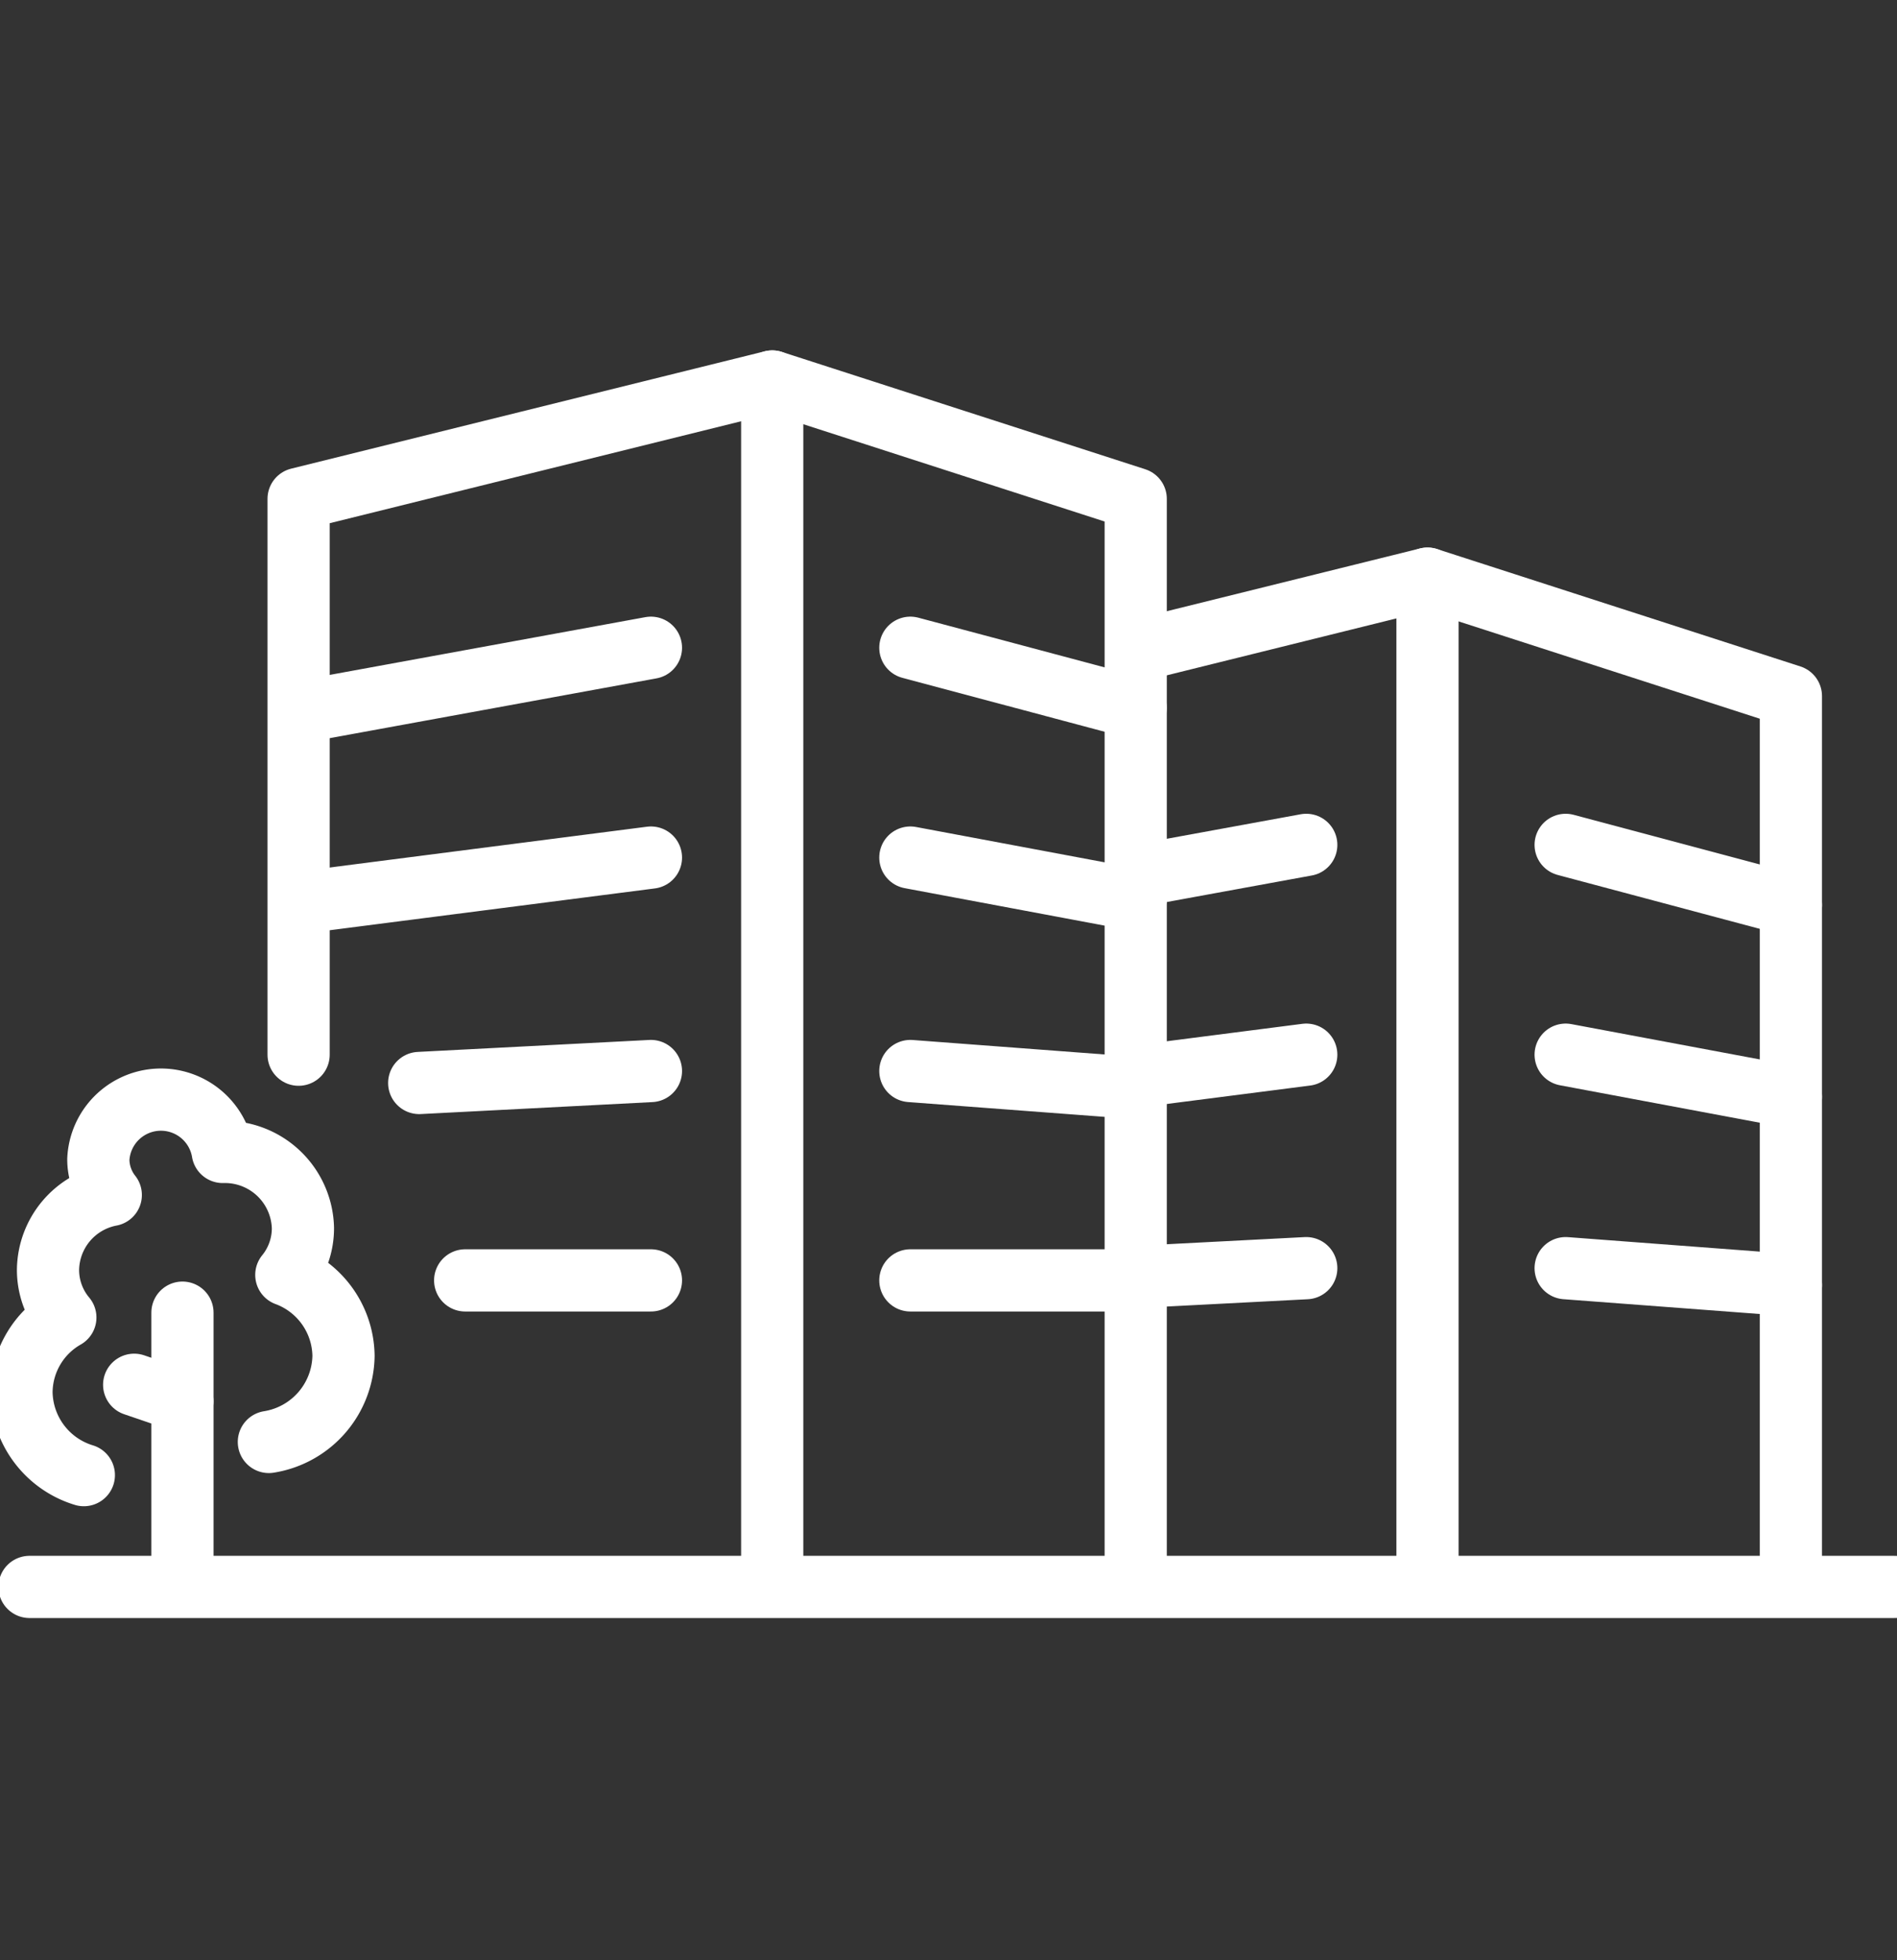
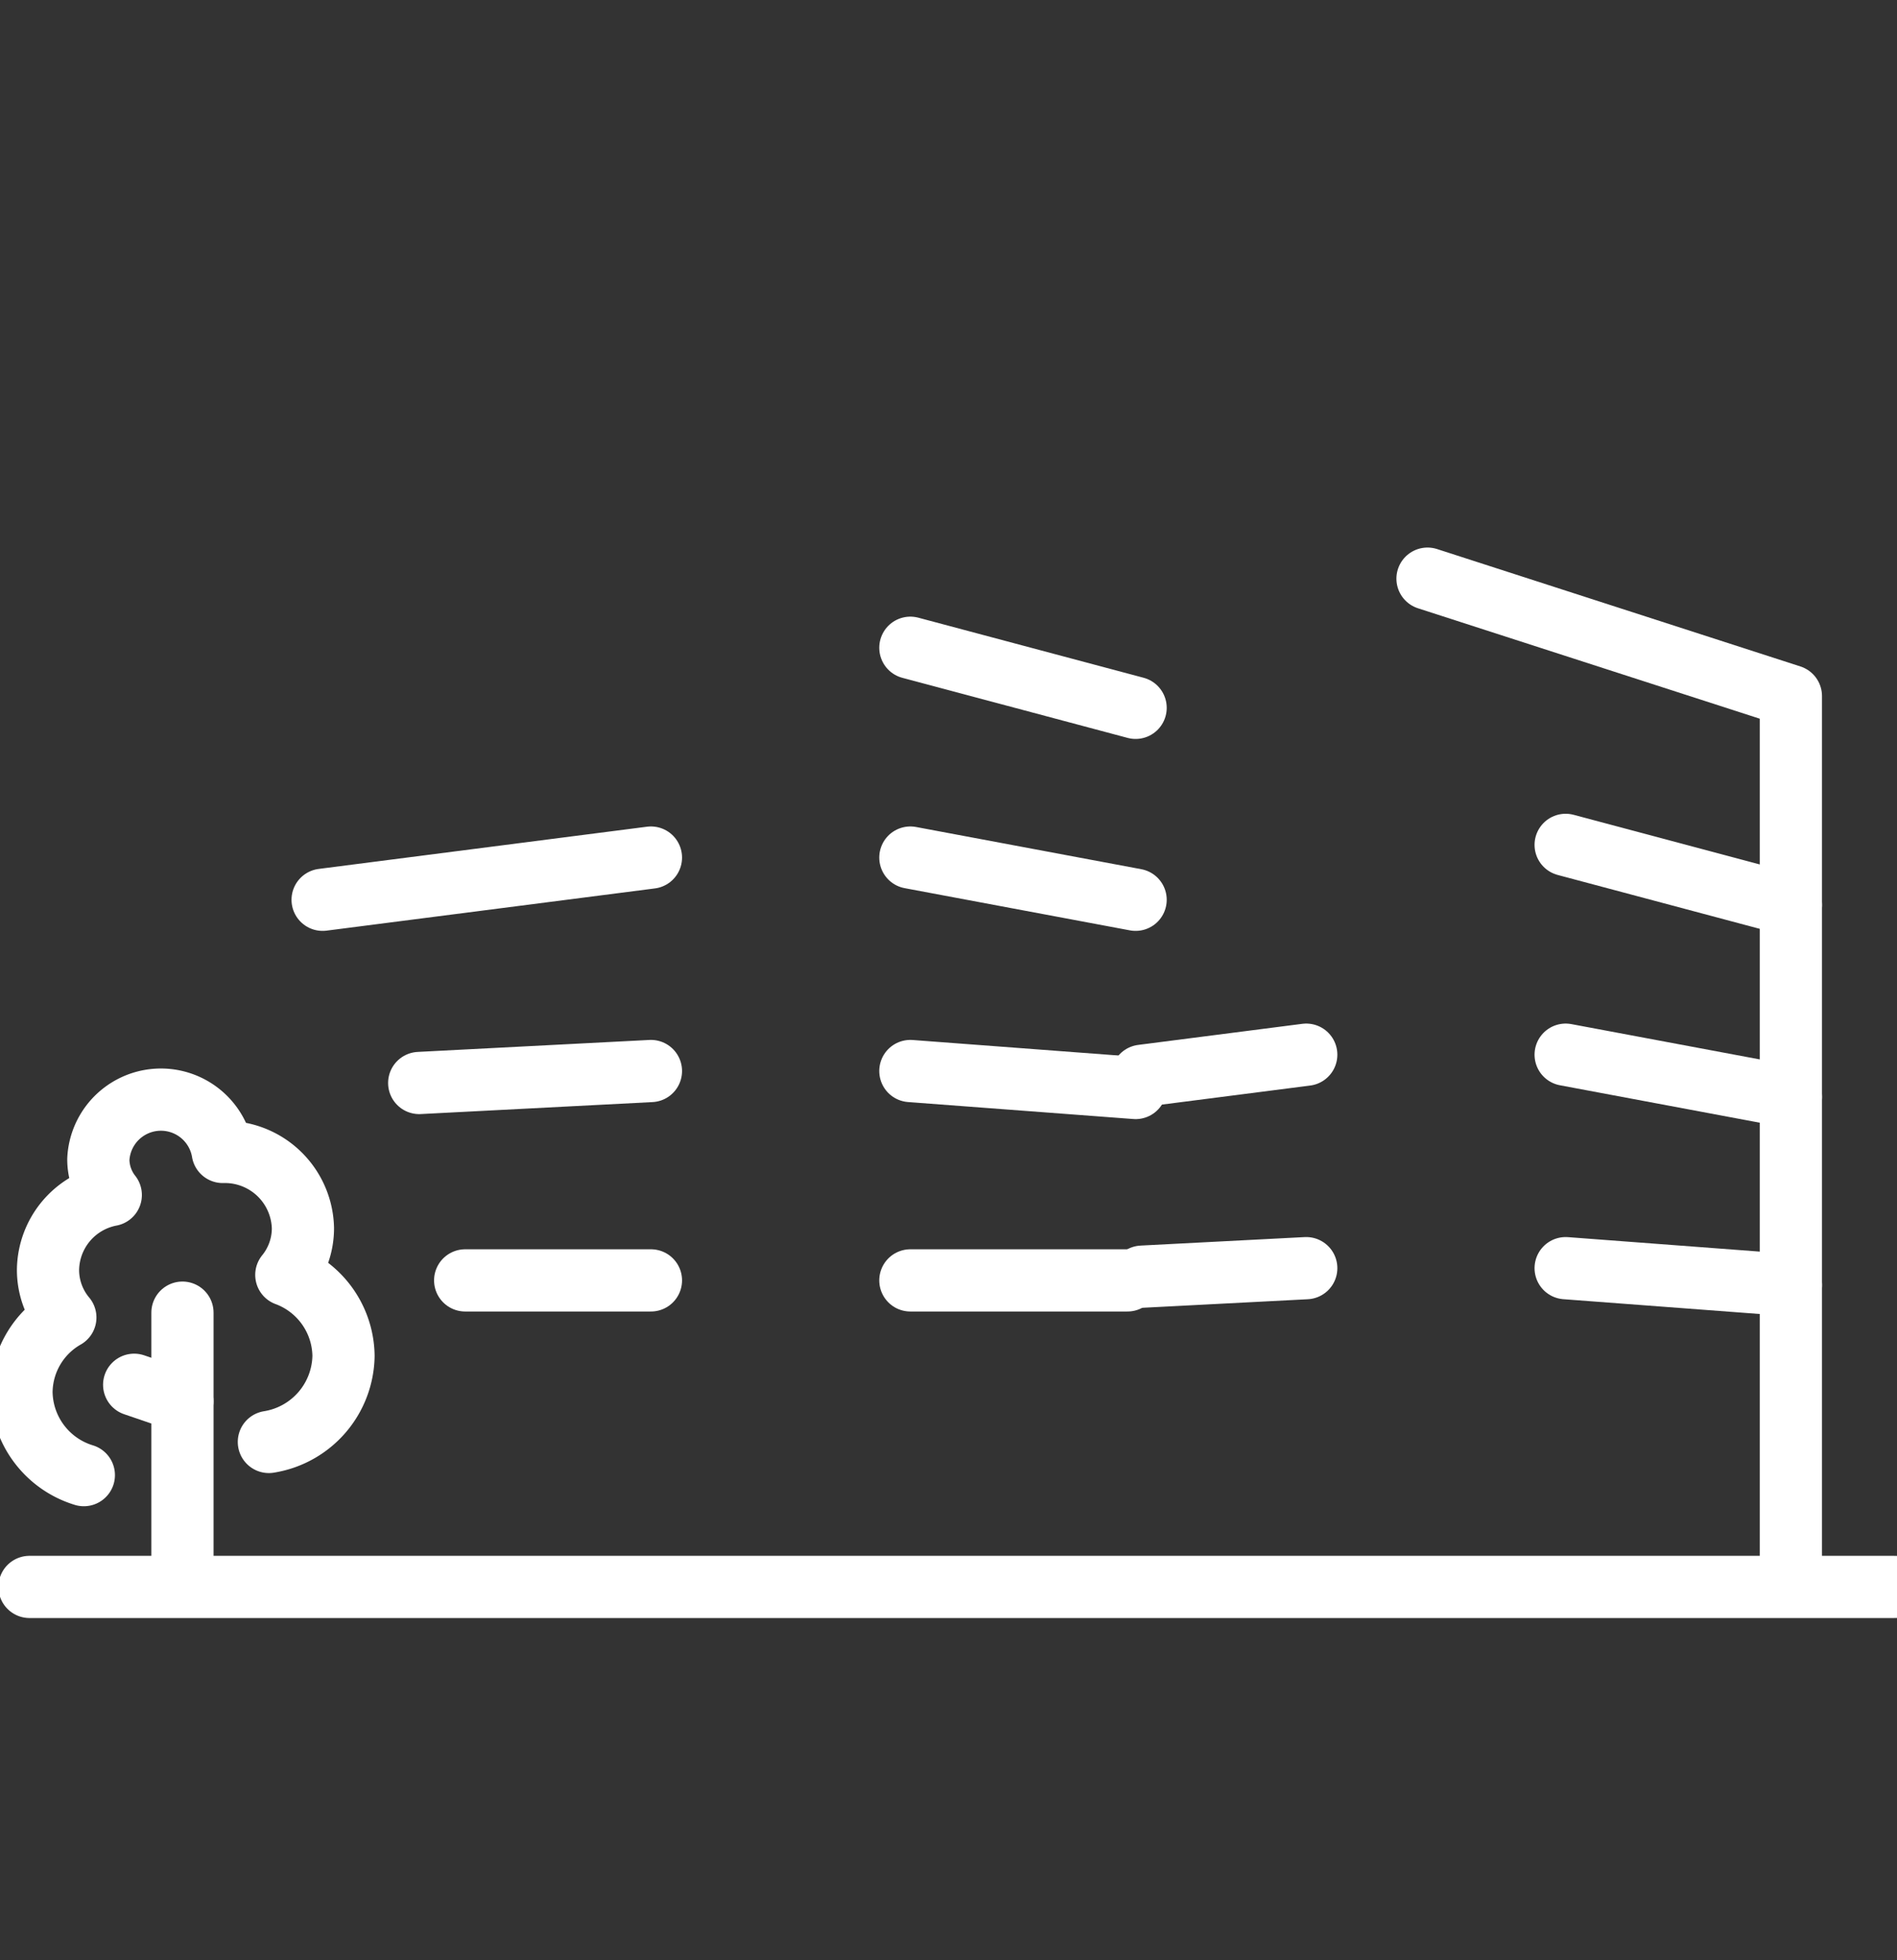
<svg xmlns="http://www.w3.org/2000/svg" width="61" height="63" viewBox="0 0 61 63">
  <rect x="0" y="0" width="61" height="63" fill="#333333" stroke="none" />
  <defs>
    <clipPath id="clip-path">
      <rect id="Rectangle_5489" data-name="Rectangle 5489" width="61" height="63" transform="translate(0 -0.073)" fill="#fff" stroke="#fff" stroke-width="2" />
    </clipPath>
  </defs>
  <g id="Mask_Group_84" data-name="Mask Group 84" transform="translate(0 0.073)" clip-path="url(#clip-path)">
    <g id="_432051858727b92710a86fb352137be1" data-name="432051858727b92710a86fb352137be1" transform="translate(0.691 12.19)">
-       <path id="Path_22207" data-name="Path 22207" d="M37.065,63.827V26.009L21.836,29.781V47.647" transform="translate(-12.925 -26.009)" fill="none" stroke="#fff" stroke-linecap="round" stroke-linejoin="round" stroke-miterlimit="10" stroke-width="2" />
-       <path id="Path_22208" data-name="Path 22208" d="M50,26.009l11.686,3.772V63.827" transform="translate(-25.857 -26.009)" fill="none" stroke="#fff" stroke-linecap="round" stroke-linejoin="round" stroke-miterlimit="10" stroke-width="2" />
      <line id="Line_36" data-name="Line 36" x2="7.244" y2="1.931" transform="translate(28.582 8.558)" fill="none" stroke="#fff" stroke-linecap="round" stroke-linejoin="round" stroke-miterlimit="10" stroke-width="2" />
      <line id="Line_37" data-name="Line 37" x2="7.244" y2="1.357" transform="translate(28.582 15.302)" fill="none" stroke="#fff" stroke-linecap="round" stroke-linejoin="round" stroke-miterlimit="10" stroke-width="2" />
      <line id="Line_38" data-name="Line 38" x2="7.244" y2="0.546" transform="translate(28.582 22.163)" fill="none" stroke="#fff" stroke-linecap="round" stroke-linejoin="round" stroke-miterlimit="10" stroke-width="2" />
      <line id="Line_39" data-name="Line 39" x2="6.983" transform="translate(28.582 28.893)" fill="none" stroke="#fff" stroke-linecap="round" stroke-linejoin="round" stroke-miterlimit="10" stroke-width="2" />
-       <line id="Line_40" data-name="Line 40" x1="10.558" y2="1.931" transform="translate(9.683 8.558)" fill="none" stroke="#fff" stroke-linecap="round" stroke-linejoin="round" stroke-miterlimit="10" stroke-width="2" />
      <line id="Line_41" data-name="Line 41" x1="10.558" y2="1.357" transform="translate(9.683 15.302)" fill="none" stroke="#fff" stroke-linecap="round" stroke-linejoin="round" stroke-miterlimit="10" stroke-width="2" />
      <line id="Line_42" data-name="Line 42" x1="7.452" y2="0.385" transform="translate(12.789 22.163)" fill="none" stroke="#fff" stroke-linecap="round" stroke-linejoin="round" stroke-miterlimit="10" stroke-width="2" />
      <line id="Line_43" data-name="Line 43" x1="5.974" transform="translate(14.267 28.893)" fill="none" stroke="#fff" stroke-linecap="round" stroke-linejoin="round" stroke-miterlimit="10" stroke-width="2" />
-       <path id="Path_22209" data-name="Path 22209" d="M81.169,69.207V37.726L71.991,40" transform="translate(-35.957 -31.389)" fill="none" stroke="#fff" stroke-linecap="round" stroke-linejoin="round" stroke-miterlimit="10" stroke-width="2" />
      <path id="Path_22210" data-name="Path 22210" d="M88.963,37.726,100.648,41.5V69.207" transform="translate(-43.751 -31.389)" fill="none" stroke="#fff" stroke-linecap="round" stroke-linejoin="round" stroke-miterlimit="10" stroke-width="2" />
      <line id="Line_44" data-name="Line 44" x2="7.244" y2="1.931" transform="translate(49.654 14.894)" fill="none" stroke="#fff" stroke-linecap="round" stroke-linejoin="round" stroke-miterlimit="10" stroke-width="2" />
      <line id="Line_45" data-name="Line 45" x2="7.244" y2="1.357" transform="translate(49.654 21.638)" fill="none" stroke="#fff" stroke-linecap="round" stroke-linejoin="round" stroke-miterlimit="10" stroke-width="2" />
      <line id="Line_46" data-name="Line 46" x2="7.244" y2="0.546" transform="translate(49.654 28.5)" fill="none" stroke="#fff" stroke-linecap="round" stroke-linejoin="round" stroke-miterlimit="10" stroke-width="2" />
-       <line id="Line_47" data-name="Line 47" x1="5.279" y2="0.966" transform="translate(36.034 14.894)" fill="none" stroke="#fff" stroke-linecap="round" stroke-linejoin="round" stroke-miterlimit="10" stroke-width="2" />
      <line id="Line_48" data-name="Line 48" x1="5.279" y2="0.678" transform="translate(36.034 21.638)" fill="none" stroke="#fff" stroke-linecap="round" stroke-linejoin="round" stroke-miterlimit="10" stroke-width="2" />
      <line id="Line_49" data-name="Line 49" x1="5.279" y2="0.273" transform="translate(36.034 28.5)" fill="none" stroke="#fff" stroke-linecap="round" stroke-linejoin="round" stroke-miterlimit="10" stroke-width="2" />
      <line id="Line_50" data-name="Line 50" x2="59.978" transform="translate(0.258 38.746)" fill="none" stroke="#fff" stroke-linecap="round" stroke-linejoin="round" stroke-miterlimit="10" stroke-width="2" />
      <g id="Group_34841" data-name="Group 34841" transform="translate(0 23.088)">
        <path id="Path_22211" data-name="Path 22211" d="M13.314,79.7a2.848,2.848,0,0,0,2.4-2.763,2.815,2.815,0,0,0-1.839-2.607,2.374,2.374,0,0,0,.534-1.5,2.509,2.509,0,0,0-2.563-2.452h-.016a2.015,2.015,0,0,0-4,.239,1.859,1.859,0,0,0,.4,1.145,2.48,2.48,0,0,0-2.018,2.4A2.377,2.377,0,0,0,6.769,75.7a2.786,2.786,0,0,0-1.41,2.4,2.826,2.826,0,0,0,2.005,2.666" transform="translate(-5.359 -68.702)" fill="none" stroke="#fff" stroke-linecap="round" stroke-linejoin="round" stroke-miterlimit="10" stroke-width="2" />
        <line id="Line_51" data-name="Line 51" y2="8.308" transform="translate(5.176 6.842)" fill="none" stroke="#fff" stroke-linecap="round" stroke-linejoin="round" stroke-miterlimit="10" stroke-width="2" />
        <line id="Line_52" data-name="Line 52" x2="1.552" y2="0.53" transform="translate(3.623 9.16)" fill="none" stroke="#fff" stroke-linecap="round" stroke-linejoin="round" stroke-miterlimit="10" stroke-width="2" />
      </g>
    </g>
  </g>
</svg>